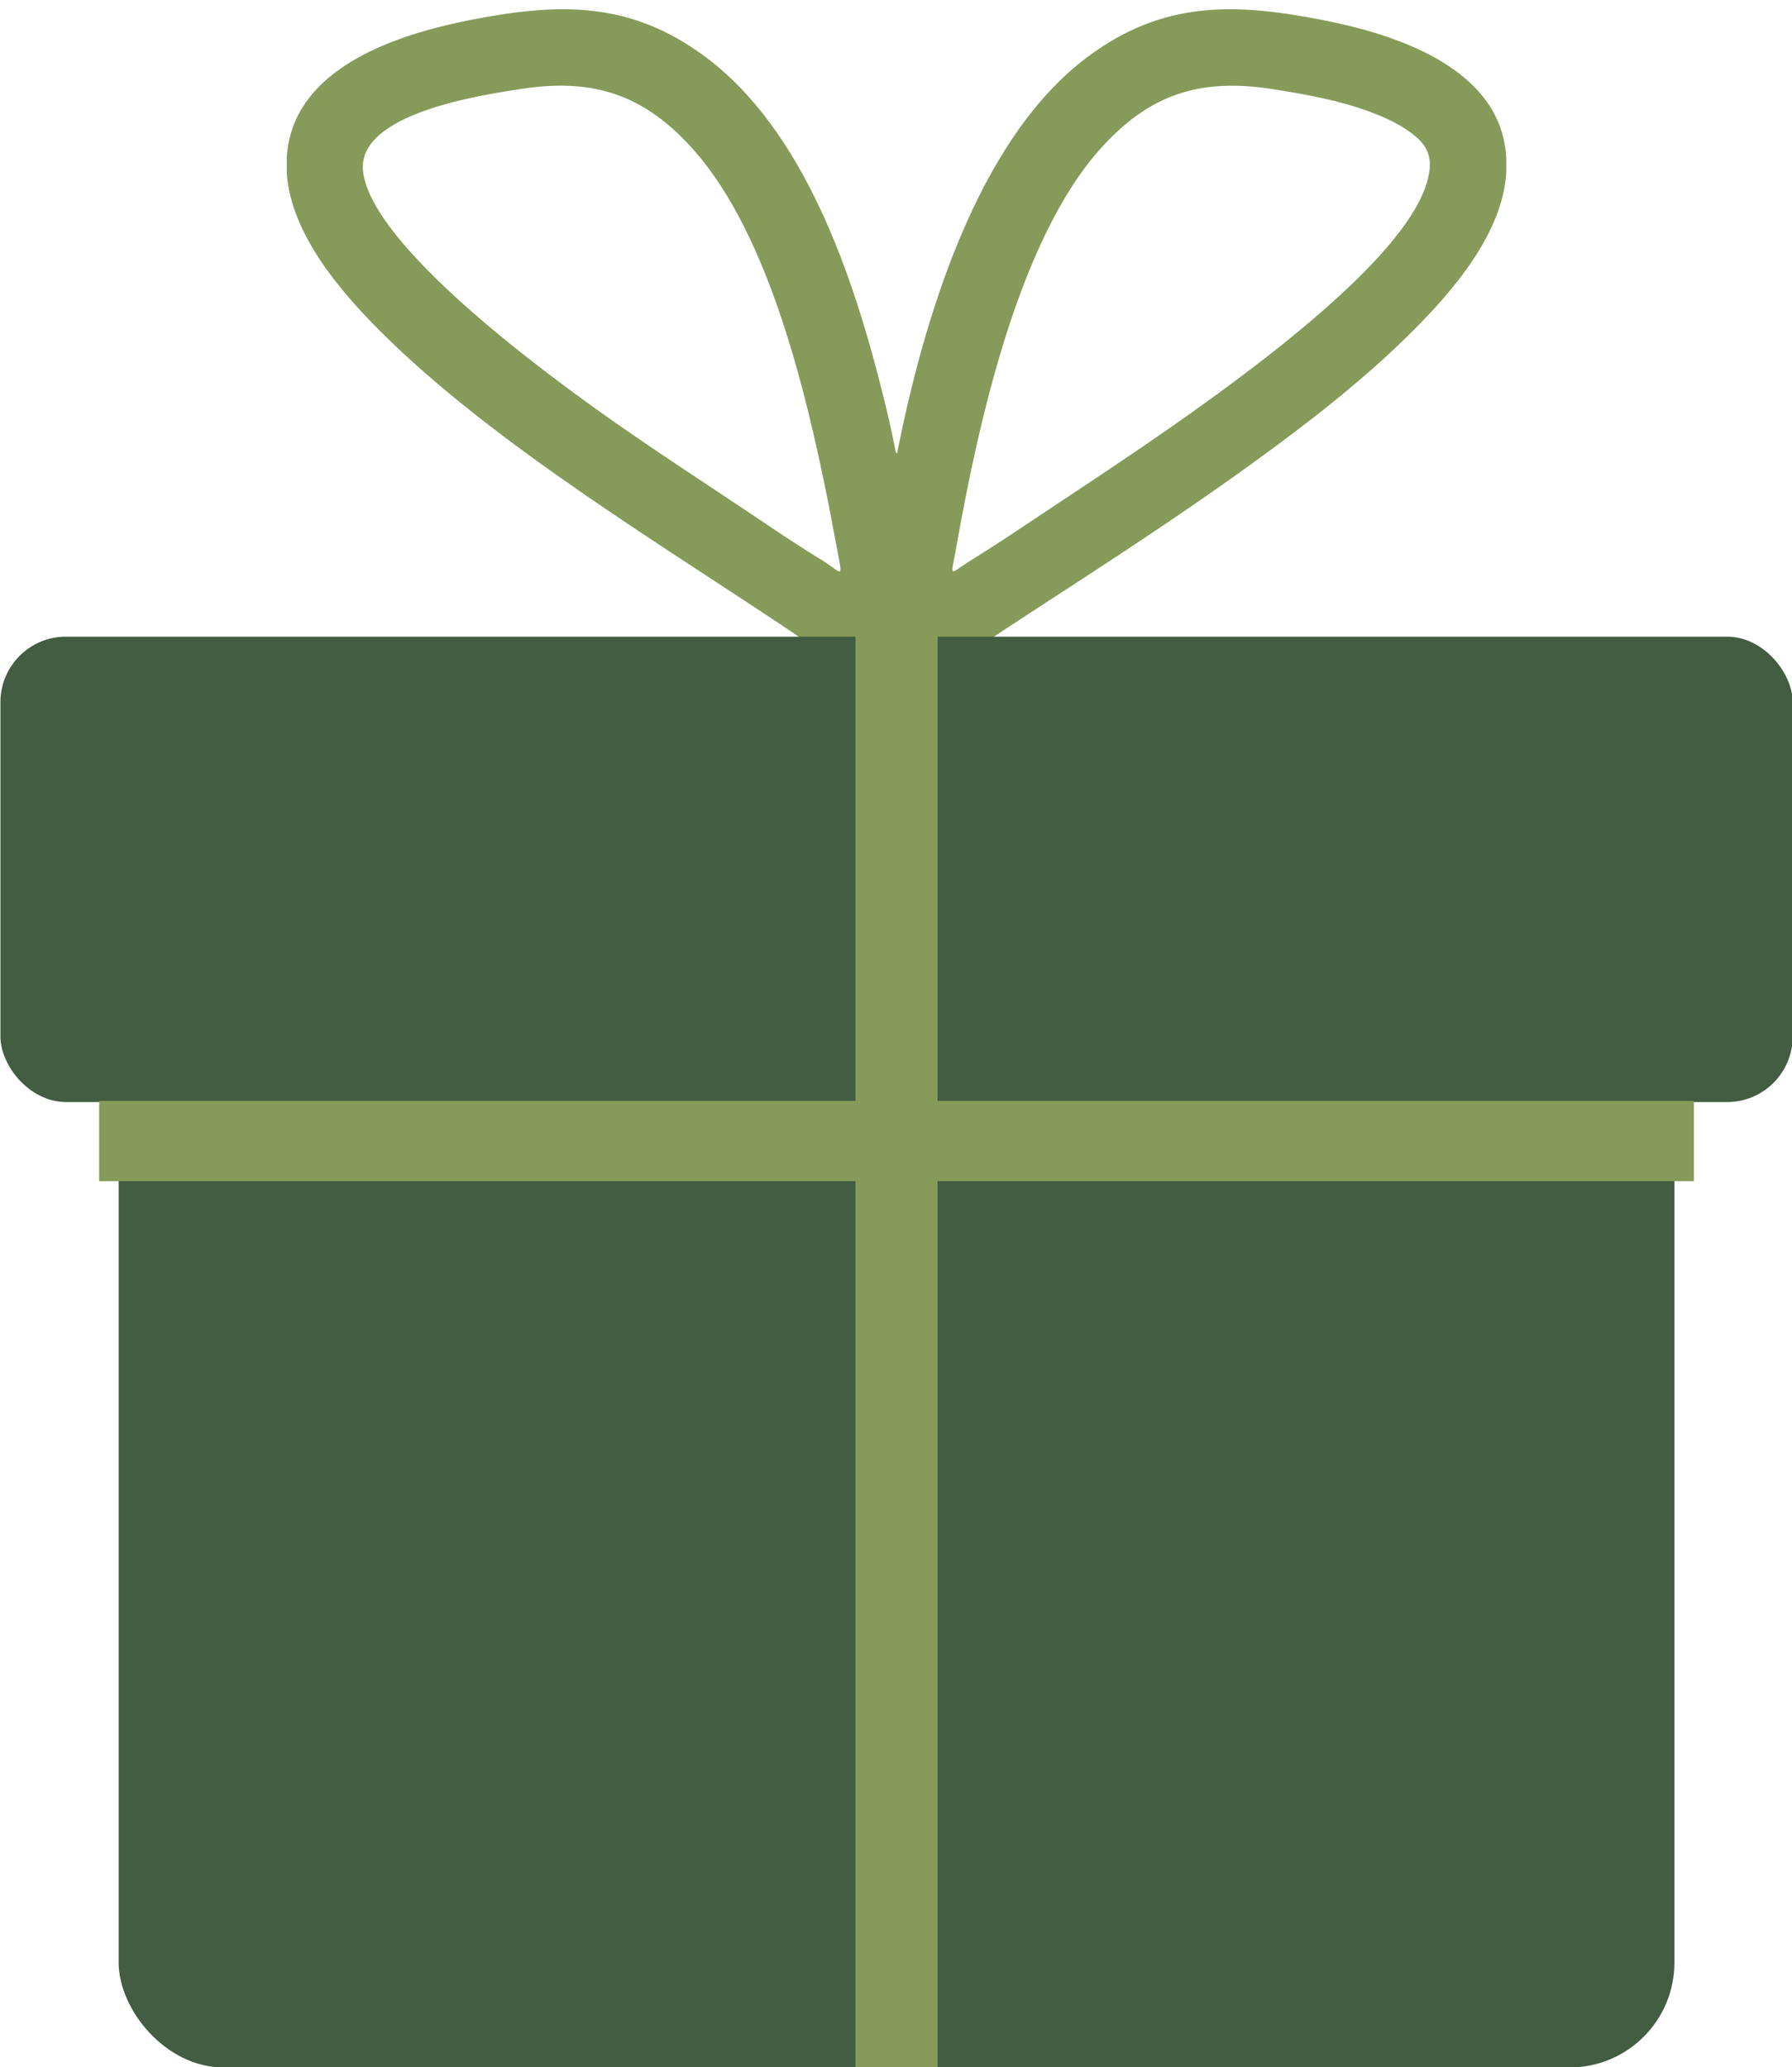
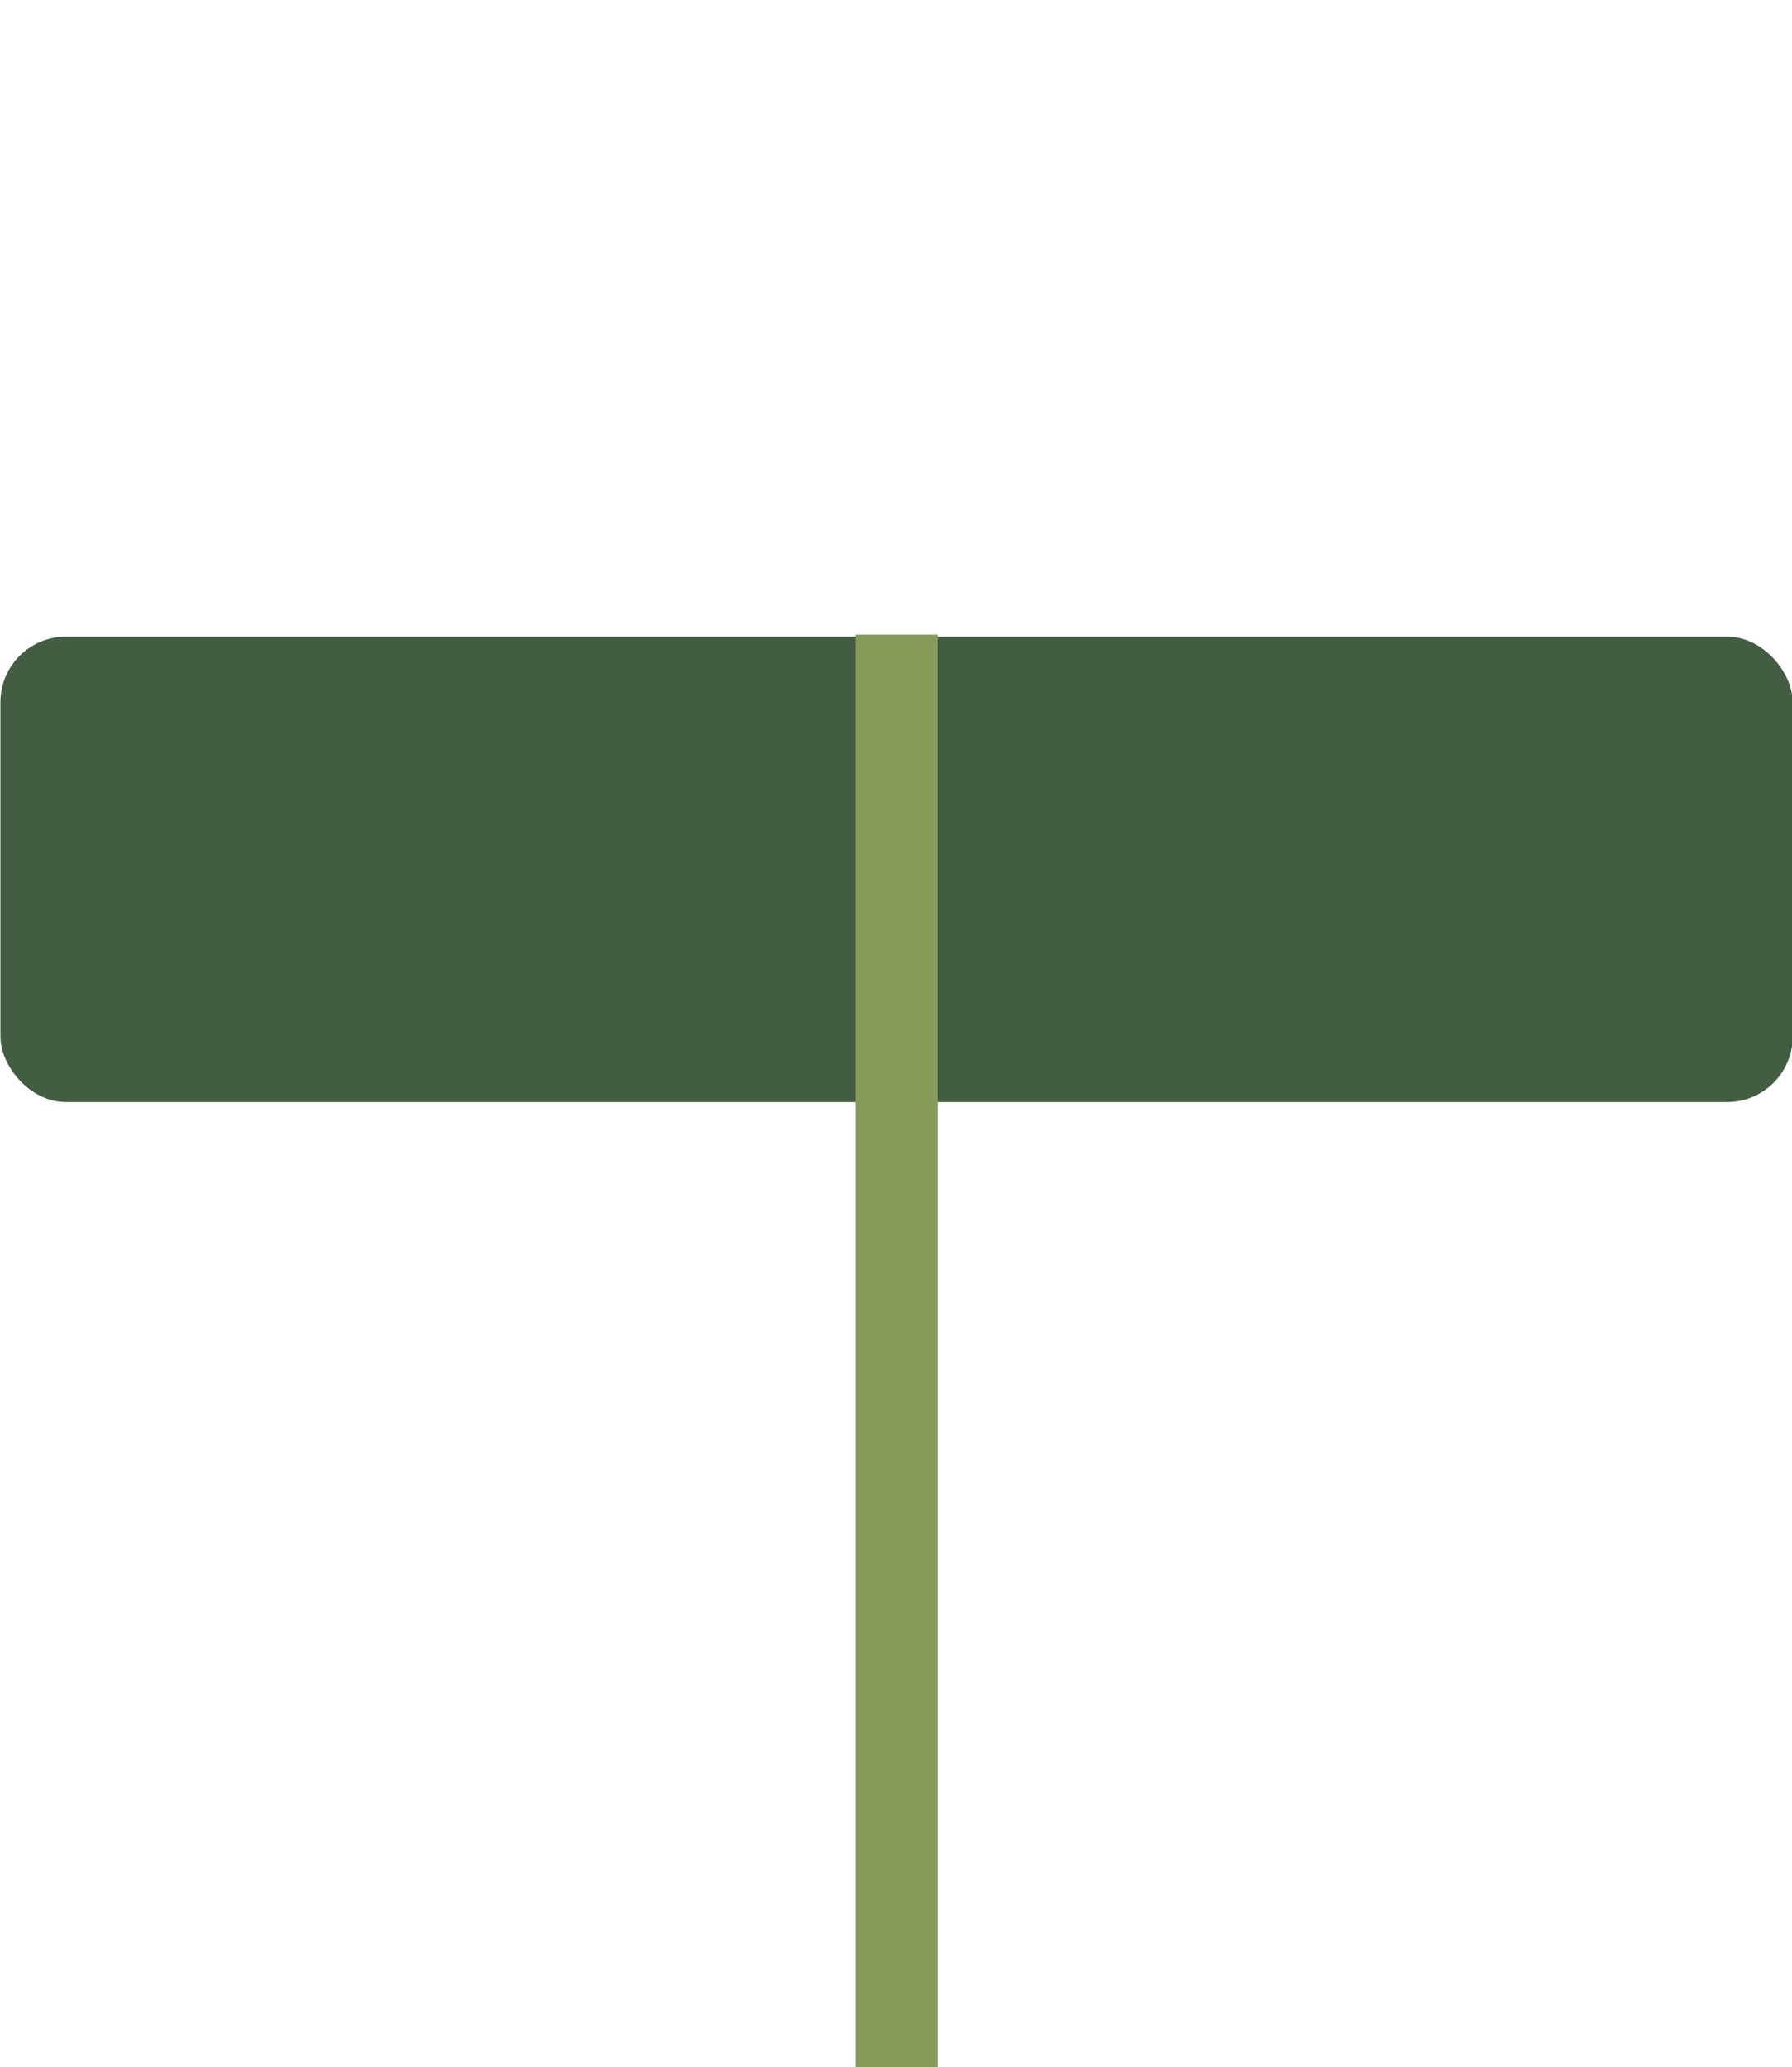
<svg xmlns="http://www.w3.org/2000/svg" clip-rule="evenodd" fill="#000000" fill-rule="evenodd" height="190.7" image-rendering="optimizeQuality" preserveAspectRatio="xMidYMid meet" shape-rendering="geometricPrecision" text-rendering="geometricPrecision" version="1" viewBox="17.3 4.2 165.3 190.7" width="165.3" zoomAndPan="magnify">
  <g>
    <g>
      <g id="change1_1">
-         <path d="M149.125 20.183c-1.586,9.463 -26.661,25.383 -35.553,31.331 -2.179,1.459 -4.479,2.999 -6.704,4.375 -2.092,1.293 -1.879,1.747 -1.383,-1.062 2.002,-11.328 5.695,-28.351 13.282,-36.86 4.543,-5.095 9.242,-6.601 15.983,-5.535 3.046,0.482 6.095,1.022 8.994,2.111 1.309,0.491 2.567,1.065 3.697,1.898 1.365,1.007 1.975,2.01 1.684,3.742zm7.121 -1.475l0 1.435c-0.369,5.616 -4.89,10.859 -8.652,14.615 -4.52,4.514 -9.703,8.513 -14.871,12.256 -5.271,3.816 -10.709,7.413 -16.159,10.969 -2.235,1.459 -10.337,6.646 -12.159,8.183 -1.423,1.2 -2.376,2.363 -4.441,2.35 -2.058,-0.012 -2.992,-1.198 -4.414,-2.387 -1.17,-0.978 -2.702,-1.933 -3.983,-2.8 -12.626,-8.541 -28.557,-17.946 -39.217,-28.601 -3.706,-3.705 -8.187,-8.949 -8.596,-14.504l0 -1.618c0.052,-0.68 0.169,-1.363 0.363,-2.047 1.902,-6.703 10.564,-9.34 16.602,-10.521 8.143,-1.592 14.713,-1.759 21.656,3.413 9.163,6.828 13.651,20.262 16.358,31.115 0.385,1.546 0.794,3.265 1.095,4.839 0.017,0.09 0.046,0.276 0.07,0.354 0.096,0.318 -0.009,0.119 0.145,0.278 2.406,-12.103 7.284,-28.94 17.628,-36.625 6.953,-5.166 13.541,-4.95 21.676,-3.357 6.006,1.175 14.731,3.865 16.553,10.575 0.189,0.696 0.301,1.389 0.346,2.078zm-105.456 1.305c-0.612,-5.371 10.989,-7.057 14.674,-7.621 6.717,-1.025 11.418,0.638 15.887,5.713 6.882,7.815 10.296,22.239 12.311,32.277 0.308,1.533 0.579,3.06 0.873,4.592 0.547,2.849 0.469,2.049 -1.496,0.855 -2.236,-1.358 -4.577,-2.956 -6.762,-4.419 -4.461,-2.985 -8.928,-5.872 -13.308,-8.987 -5.572,-3.964 -21.398,-15.568 -22.179,-22.412z" fill="#869b5a" />
-       </g>
+         </g>
      <g id="change2_1">
-         <rect fill="#425d41" height="100.867" rx="9.674" ry="9.674" width="143.509" x="28.245" y="94.066" />
-       </g>
+         </g>
      <g id="change2_2">
        <rect fill="#425d41" height="42.934" rx="6.043" ry="6.043" width="165.321" x="17.34" y="62.935" />
      </g>
      <g id="change1_2">
-         <path d="M26.445 105.769H173.555V113.165H26.445z" fill="#869b5a" />
-       </g>
+         </g>
      <g id="change1_3">
        <path d="M0 0H1027.09V43.751H0z" fill="#869b5a" transform="matrix(0 .129 -.173 0 103.783 62.75)" />
      </g>
    </g>
  </g>
</svg>